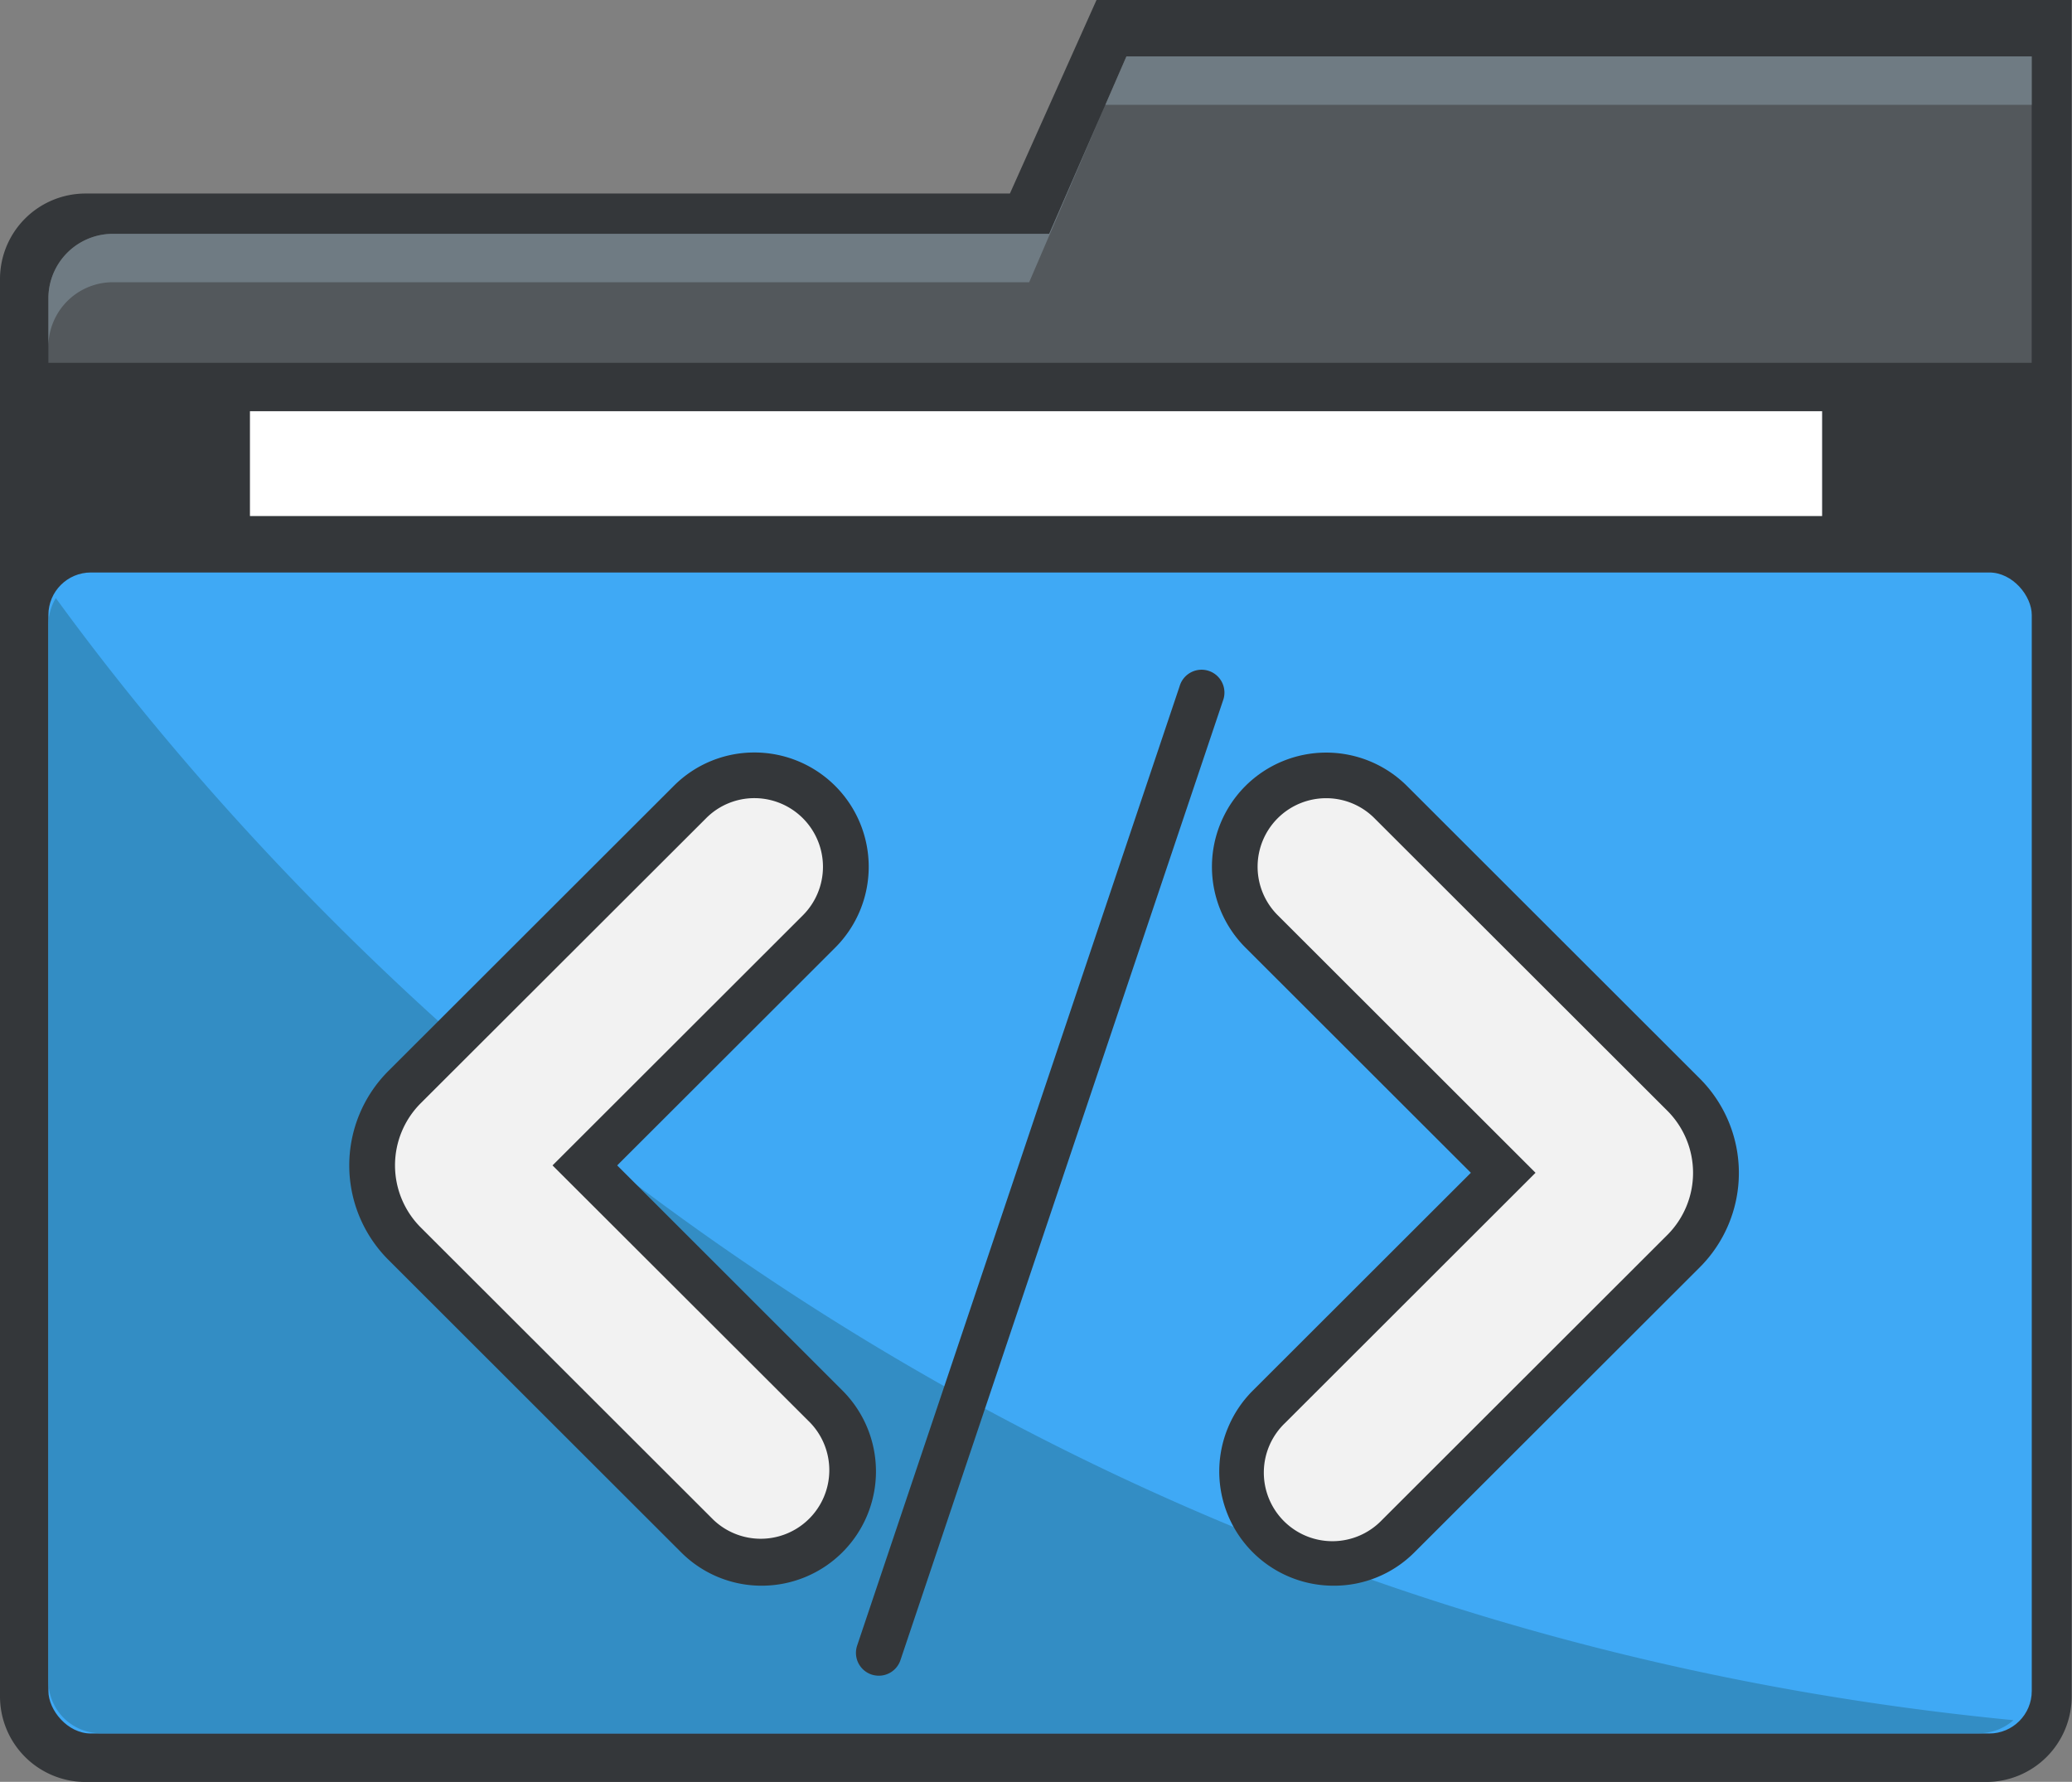
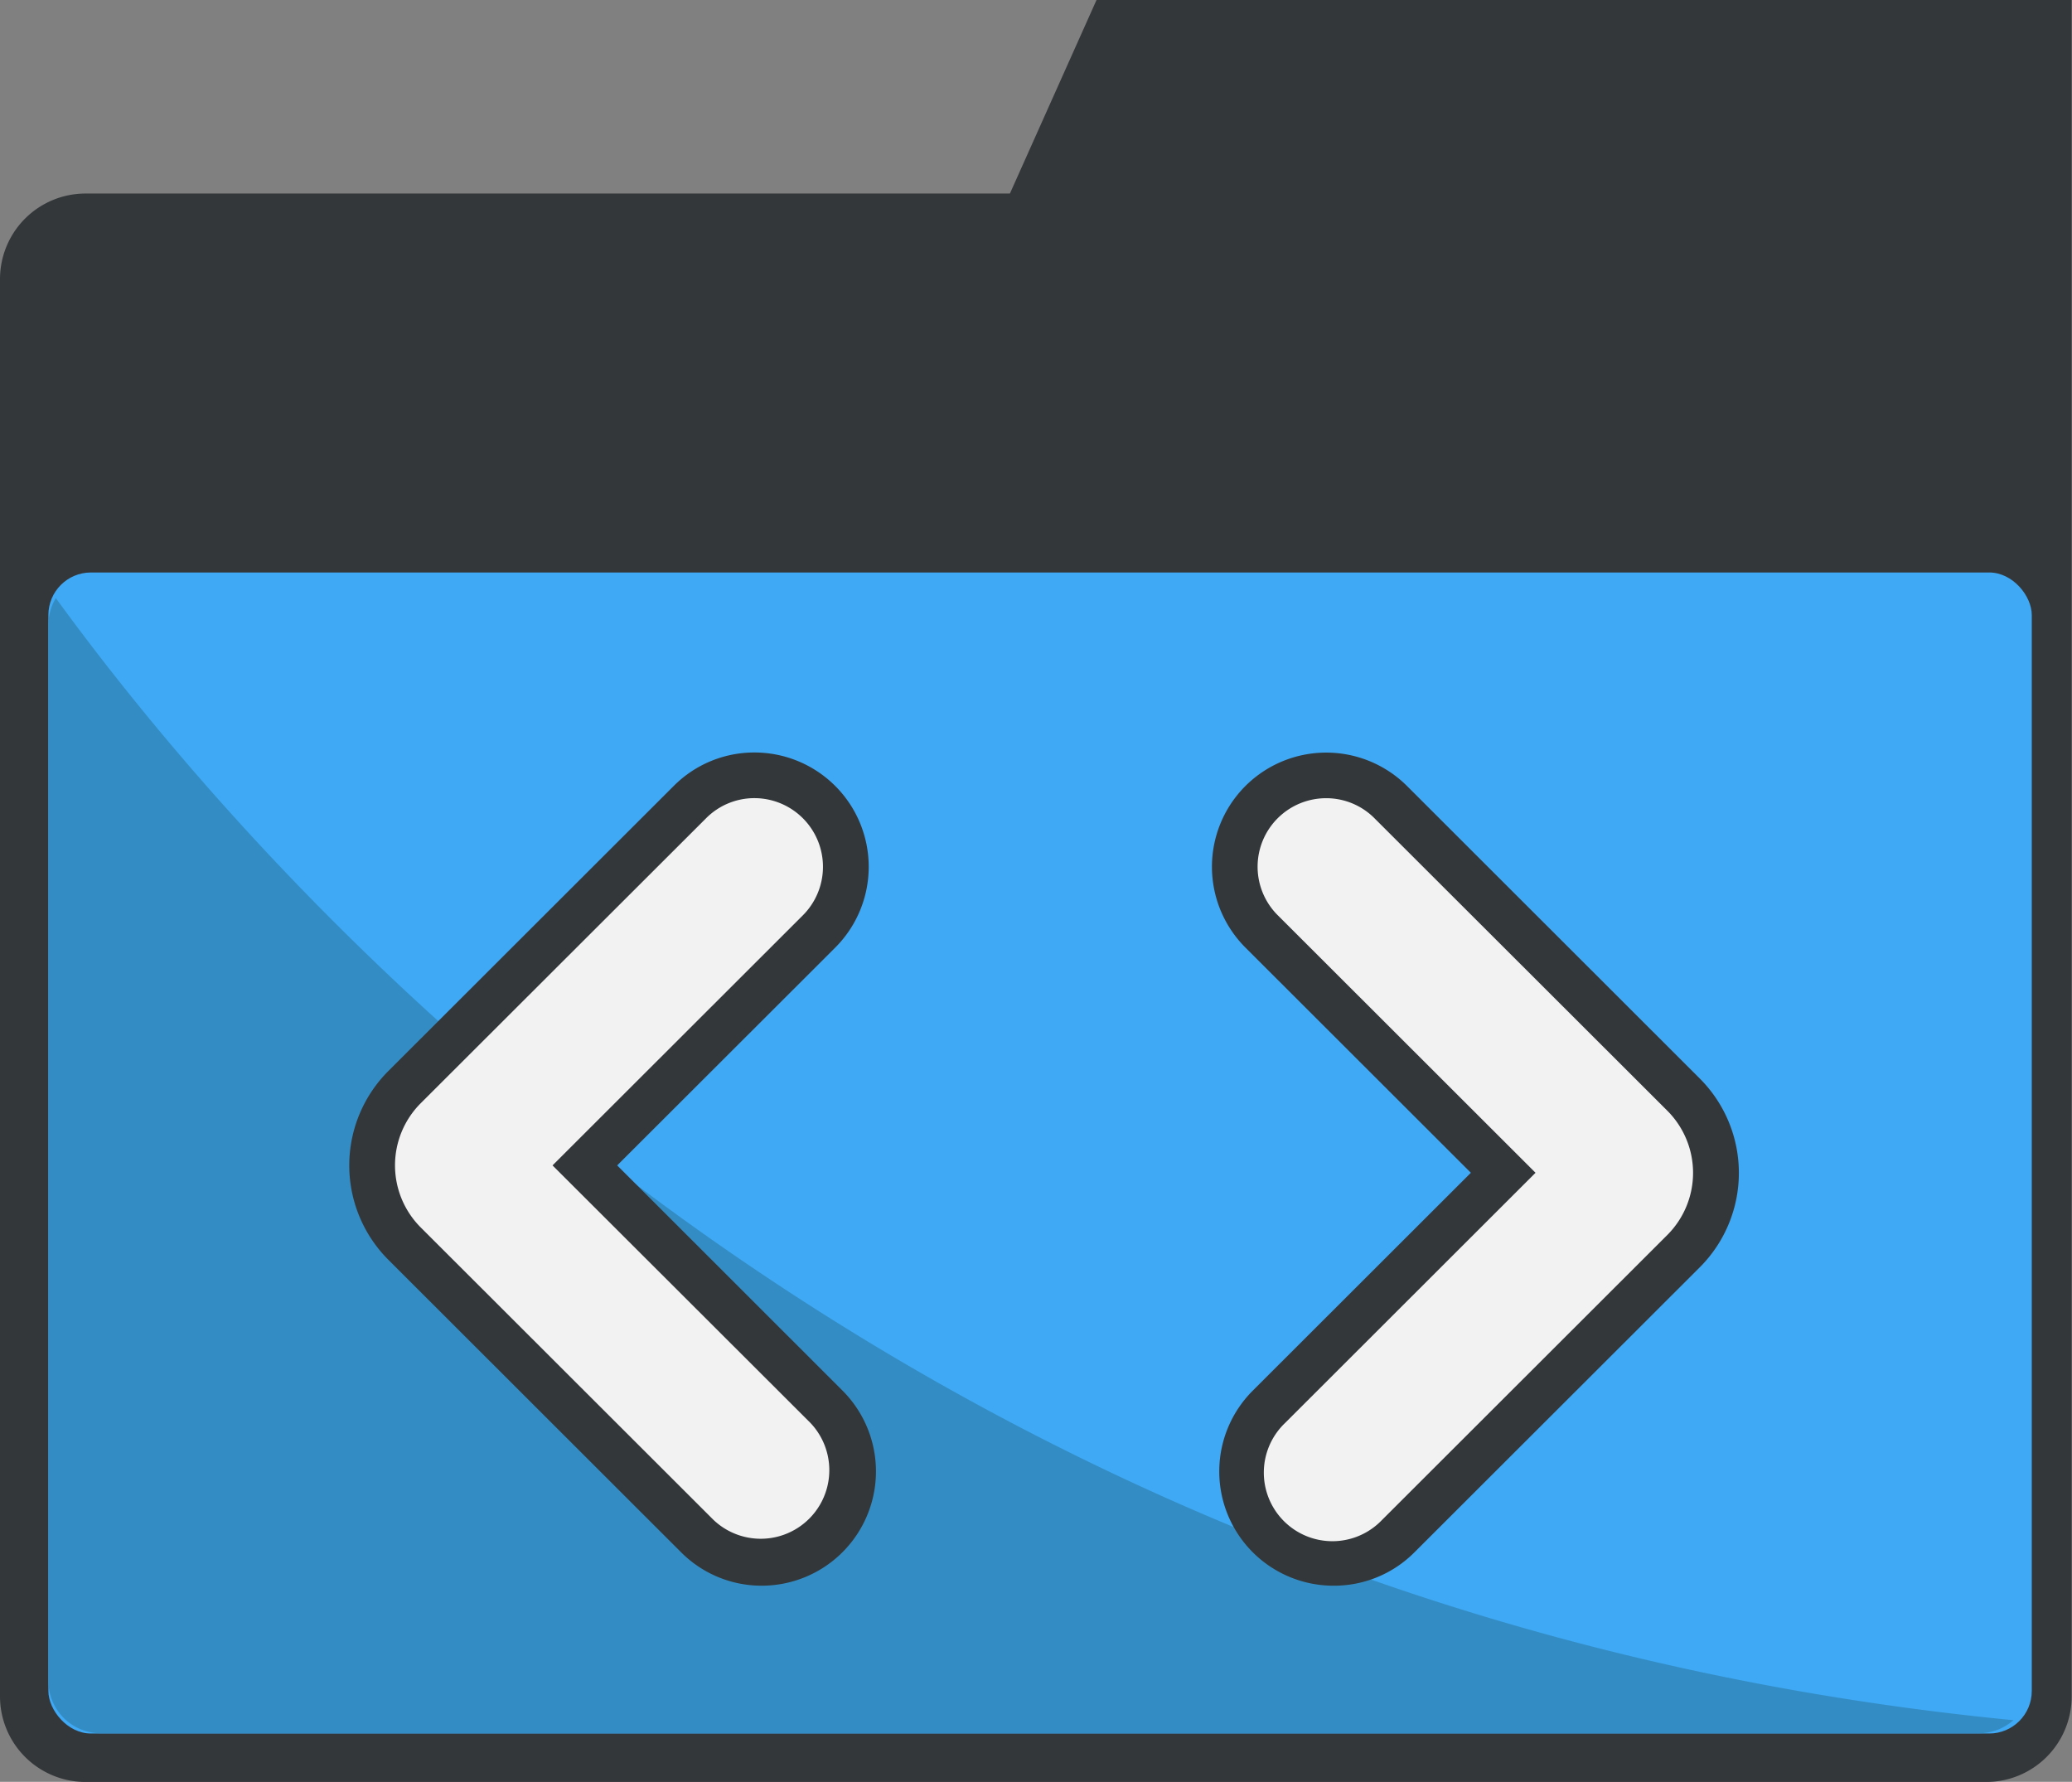
<svg xmlns="http://www.w3.org/2000/svg" viewBox="0 0 317.25 272.81">
  <rect x="0" y="0" width="317.25" height="272.81" fill="#808080" stroke="none" />
  <defs>
    <style>.cls-1{fill:#34373a;}.cls-2{fill:#53585c;}.cls-3{fill:#6f7b83;}.cls-4{fill:#fff;}.cls-5{fill:#3fa9f5;}.cls-6{fill:#338dc4;}.cls-7{fill:#f2f2f2;}</style>
  </defs>
  <title>Elementos</title>
  <g id="Capa_2" data-name="Capa 2">
    <path class="cls-1" d="M167.89,0,154.63,29.63H13.1A13.1,13.1,0,0,0,0,42.73v217a13.1,13.1,0,0,0,13.1,13.1h291a13.09,13.09,0,0,0,13.1-13.1V0Z" />
-     <path class="cls-2" d="M311.08,8.64H172.47L160.65,35.8H17.29a9.88,9.88,0,0,0-9.88,9.88v9.87H311.08Z" />
-     <path class="cls-3" d="M172.47,8.64,160.65,35.8H17.29a9.88,9.88,0,0,0-9.88,9.88v7.41a9.88,9.88,0,0,1,9.88-9.88H157.58l11.67-27.16H311.08V8.64Z" />
-     <rect class="cls-4" x="38.27" y="62.96" width="240.72" height="16.05" />
    <rect class="cls-5" x="7.41" y="87.65" width="303.68" height="177.76" rx="6.51" ry="6.51" />
    <path class="cls-6" d="M8.55,91.57a8,8,0,0,0-1.14,4.12V257.37a8,8,0,0,0,8,8H303a8,8,0,0,0,5.29-2C138.49,246.94,42.14,137.77,8.55,91.57Z" />
-     <path class="cls-1" d="M134.56,256.56a3.64,3.64,0,0,1-1.12-.18,3.5,3.5,0,0,1-2.2-4.43l49.38-146.9a3.5,3.5,0,1,1,6.63,2.23l-49.38,146.9A3.49,3.49,0,0,1,134.56,256.56Z" />
    <path class="cls-7" d="M116.66,239.29a14,14,0,0,1-9.9-4.1L61.94,190.42a16.94,16.94,0,0,1,0-24l43.69-43.65a14,14,0,1,1,19.79,19.81L89.55,178.43l37,36.95a14,14,0,0,1-9.89,23.91Z" />
    <path class="cls-1" d="M116.66,242.78a17.4,17.4,0,0,1-12.37-5.11L59.47,192.89a20.44,20.44,0,0,1,0-28.92l43.7-43.65a17.4,17.4,0,0,1,12.37-5.11h0a17.5,17.5,0,0,1,12.35,29.87L94.5,178.43,129,212.91a17.5,17.5,0,0,1-12.36,29.87ZM115.53,122.2a10.42,10.42,0,0,0-7.42,3.08l-43.7,43.64a13.45,13.45,0,0,0,0,19l44.83,44.78a10.5,10.5,0,0,0,14.83-14.86L84.6,178.43l38.34-38.3a10.51,10.51,0,0,0-7.41-17.93Z" />
    <path class="cls-7" d="M204.19,239.29a14,14,0,0,1-9.9-23.91l35.87-35.82-37-36.95A14,14,0,1,1,213,122.8l44.82,44.77a16.94,16.94,0,0,1,0,24l-43.69,43.65A14,14,0,0,1,204.19,239.29ZM238,187.38h0Z" />
    <path class="cls-1" d="M204.19,242.78h0a17.49,17.49,0,0,1-12.37-29.87l33.39-33.35-34.52-34.48a17.49,17.49,0,0,1,0-24.74,17.52,17.52,0,0,1,24.74,0l44.82,44.78a20.44,20.44,0,0,1,0,28.92l-43.7,43.65A17.36,17.36,0,0,1,204.19,242.78Zm-1.13-120.57a10.49,10.49,0,0,0-7.42,17.92l39.47,39.43-38.34,38.3a10.5,10.5,0,1,0,14.83,14.86l43.7-43.65a13.45,13.45,0,0,0,0-19l-44.83-44.77A10.42,10.42,0,0,0,203.06,122.21Z" />
  </g>
</svg>